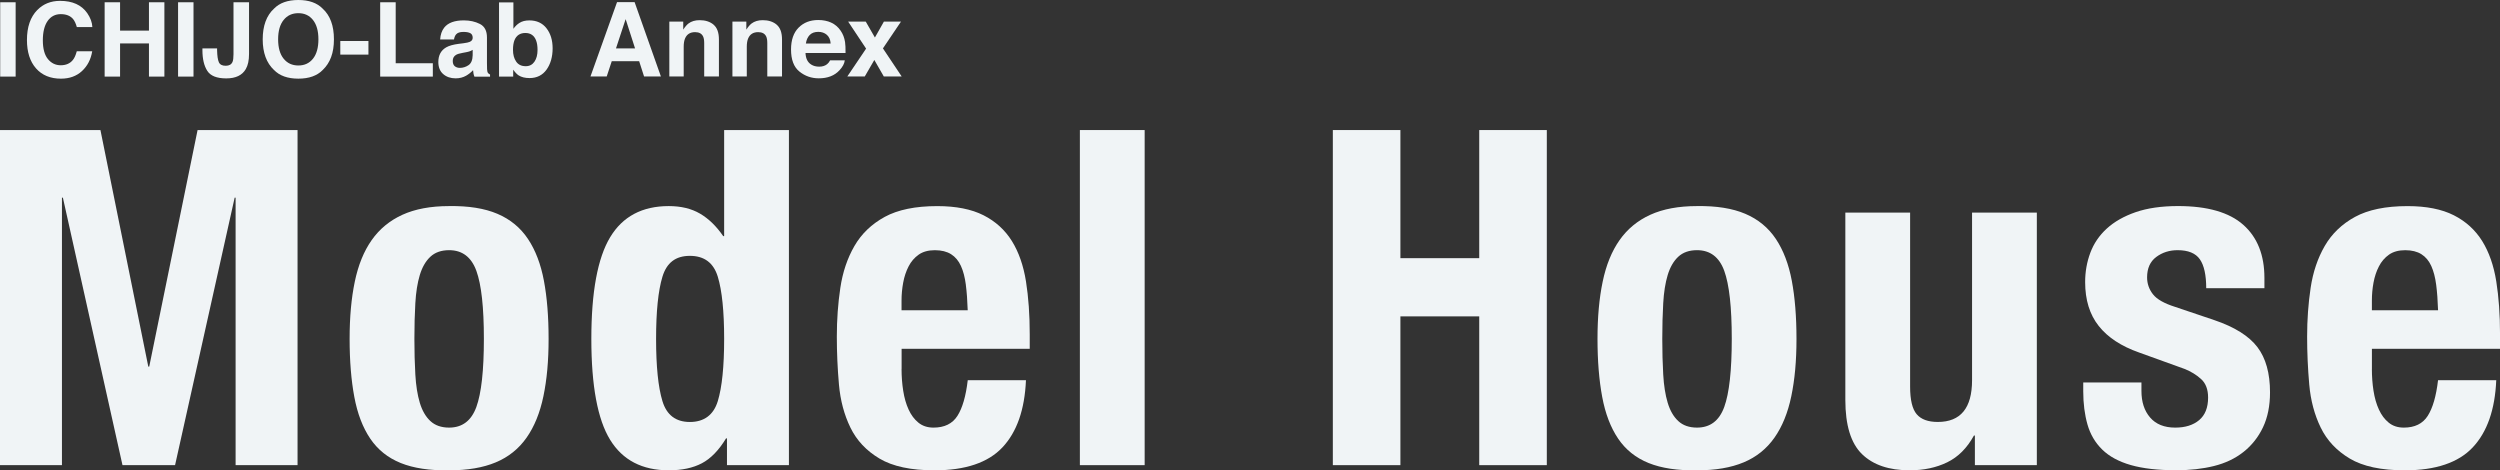
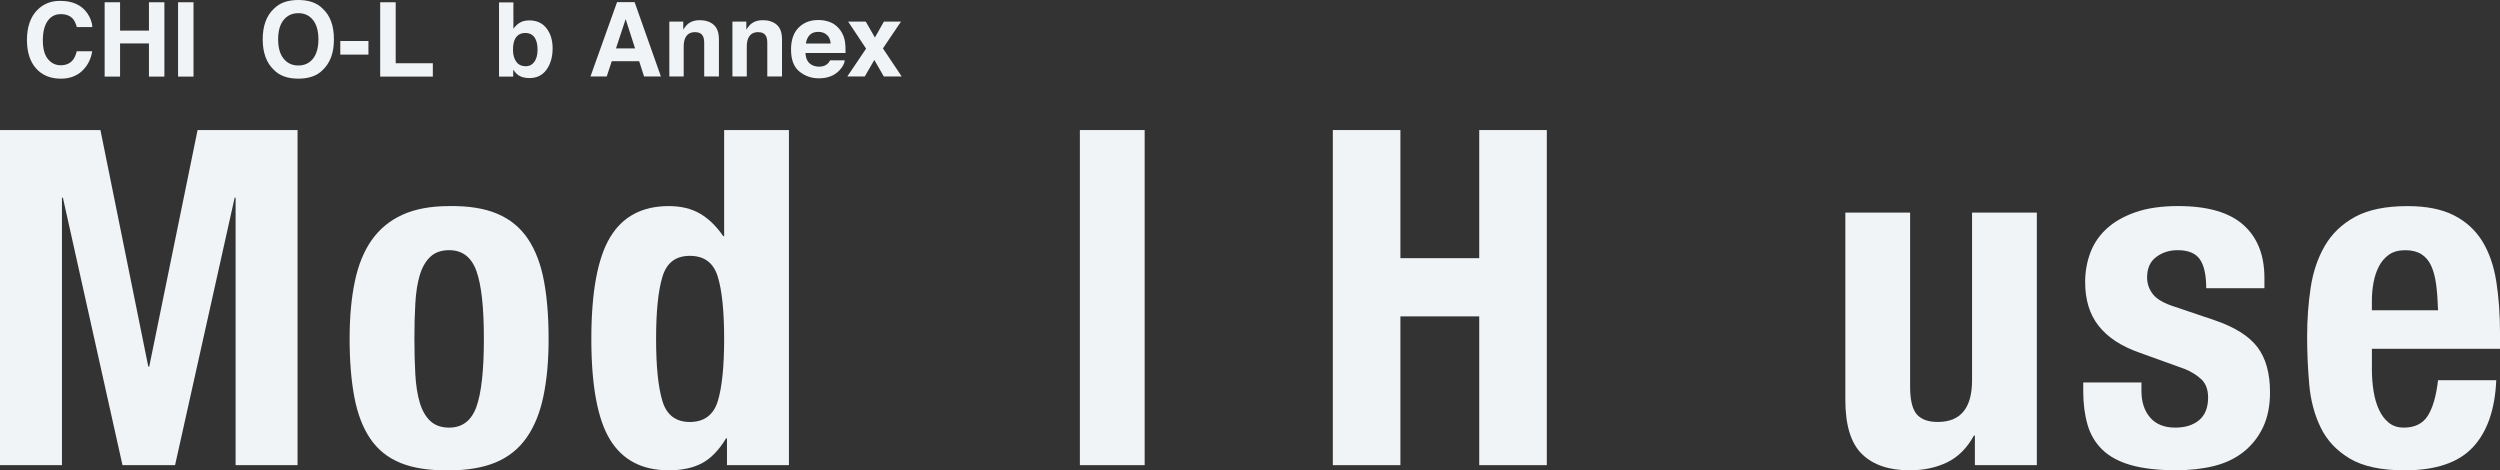
<svg xmlns="http://www.w3.org/2000/svg" id="_レイヤー_2" viewBox="0 0 981.5 184.66">
  <rect x="0" y="0" width="981.5" height="184.66" fill="#333333" stroke="none" />
  <defs>
    <style>.cls-1{fill:#f0f4f6;stroke-width:0px;}</style>
  </defs>
  <g id="_レイヤー_1-2">
    <path class="cls-1" d="m39.43,51.06l18.79,92.86h.37l18.98-92.86h39.25v131.56h-24.32v-105.02h-.37l-23.4,105.02h-20.64l-23.4-105.02h-.37v105.02H0V51.06h39.43Z" />
    <path class="cls-1" d="m139.29,110.58c1.35-6.51,3.56-11.94,6.63-16.31,3.07-4.36,7.09-7.68,12.07-9.95,4.98-2.27,11.08-3.41,18.33-3.41,7.61-.12,13.94.89,18.98,3.04,5.04,2.15,9.03,5.44,11.98,9.86s5.04,9.89,6.26,16.4c1.23,6.51,1.84,14.13,1.84,22.85s-.68,15.97-2.03,22.48c-1.35,6.51-3.56,11.95-6.63,16.31-3.07,4.36-7.09,7.59-12.07,9.67-4.98,2.09-11.09,3.13-18.33,3.13-7.62.12-13.94-.83-18.98-2.86-5.04-2.03-9.03-5.22-11.98-9.58-2.95-4.36-5.04-9.83-6.26-16.4-1.23-6.57-1.84-14.16-1.84-22.75s.67-15.97,2.03-22.48Zm23.77,36.48c.25,4.3.83,7.99,1.75,11.05.92,3.07,2.3,5.47,4.15,7.19,1.84,1.72,4.3,2.58,7.37,2.58,5.16,0,8.72-2.7,10.69-8.11,1.96-5.4,2.95-14.31,2.95-26.72s-.98-21.31-2.95-26.72c-1.97-5.4-5.53-8.11-10.69-8.11-3.07,0-5.53.86-7.37,2.58-1.84,1.72-3.22,4.12-4.15,7.19-.92,3.07-1.51,6.76-1.75,11.05-.25,4.3-.37,8.97-.37,14s.12,9.71.37,14Z" />
    <path class="cls-1" d="m285.04,172.12c-2.83,4.67-5.99,7.92-9.49,9.76-3.5,1.84-7.83,2.76-12.99,2.76-10.44,0-18.12-3.99-23.03-11.98-4.91-7.98-7.37-21.19-7.37-39.61s2.46-31.72,7.37-39.89c4.91-8.17,12.59-12.25,23.03-12.25,4.79,0,8.87.98,12.25,2.95,3.38,1.97,6.42,4.91,9.12,8.84h.37v-41.64h25.43v131.56h-24.32v-10.5h-.37Zm-24.97-14.65c1.66,5.47,5.25,8.2,10.78,8.2s9.3-2.73,10.96-8.2c1.66-5.46,2.49-13.6,2.49-24.41s-.83-18.95-2.49-24.41c-1.66-5.46-5.31-8.2-10.96-8.2s-9.12,2.74-10.78,8.2c-1.66,5.47-2.49,13.61-2.49,24.41s.83,18.95,2.49,24.41Z" />
-     <path class="cls-1" d="m353.95,144.85c0,2.95.21,5.8.65,8.57.43,2.76,1.13,5.22,2.12,7.37.98,2.15,2.27,3.87,3.87,5.16,1.59,1.29,3.56,1.93,5.9,1.93,4.3,0,7.43-1.53,9.4-4.61,1.96-3.07,3.32-7.74,4.05-14h22.85c-.49,11.55-3.56,20.33-9.21,26.35-5.65,6.02-14.56,9.03-26.72,9.03-9.21,0-16.4-1.54-21.56-4.61-5.16-3.07-8.97-7.12-11.42-12.16-2.46-5.04-3.96-10.69-4.51-16.95s-.83-12.53-.83-18.79c0-6.63.46-13.02,1.38-19.16.92-6.14,2.76-11.61,5.53-16.4,2.76-4.79,6.73-8.6,11.88-11.42,5.16-2.82,12.04-4.24,20.64-4.24,7.37,0,13.42,1.2,18.15,3.59,4.73,2.4,8.44,5.78,11.15,10.13,2.7,4.36,4.54,9.64,5.53,15.85.98,6.2,1.47,13.11,1.47,20.73v5.71h-50.3v7.92Zm25.24-33.07c-.37-2.88-1.01-5.34-1.93-7.37-.92-2.03-2.21-3.56-3.87-4.61-1.66-1.04-3.78-1.57-6.36-1.57s-4.7.58-6.36,1.75c-1.66,1.17-2.98,2.7-3.96,4.61-.98,1.91-1.69,4.02-2.12,6.36-.43,2.33-.65,4.67-.65,7v3.87h25.98c-.12-3.81-.37-7.15-.74-10.04Z" />
    <path class="cls-1" d="m449.39,51.06v131.56h-25.43V51.06h25.43Z" />
    <path class="cls-1" d="m549.8,51.06v50.3h30.95v-50.3h26.53v131.56h-26.53v-58.41h-30.95v58.41h-26.53V51.06h26.53Z" />
-     <path class="cls-1" d="m629.21,110.58c1.35-6.51,3.56-11.94,6.63-16.31,3.07-4.36,7.09-7.68,12.07-9.95,4.98-2.27,11.08-3.41,18.33-3.41,7.61-.12,13.94.89,18.98,3.04,5.04,2.15,9.03,5.44,11.98,9.86s5.04,9.89,6.26,16.4c1.23,6.51,1.84,14.13,1.84,22.85s-.68,15.97-2.03,22.48c-1.35,6.51-3.56,11.95-6.63,16.31-3.07,4.36-7.09,7.59-12.07,9.67-4.98,2.09-11.09,3.13-18.33,3.13-7.62.12-13.94-.83-18.98-2.86-5.04-2.03-9.03-5.22-11.98-9.58-2.95-4.36-5.04-9.83-6.26-16.4-1.23-6.57-1.84-14.16-1.84-22.75s.67-15.97,2.03-22.48Zm23.77,36.48c.25,4.3.83,7.99,1.75,11.05.92,3.07,2.3,5.47,4.15,7.19,1.84,1.72,4.3,2.58,7.37,2.58,5.16,0,8.72-2.7,10.69-8.11,1.96-5.4,2.95-14.31,2.95-26.72s-.98-21.31-2.95-26.72c-1.97-5.4-5.53-8.11-10.69-8.11-3.07,0-5.53.86-7.37,2.58-1.84,1.72-3.22,4.12-4.15,7.19-.92,3.07-1.51,6.76-1.75,11.05-.25,4.3-.37,8.97-.37,14s.12,9.71.37,14Z" />
    <path class="cls-1" d="m774.96,171.01c-2.7,4.91-6.2,8.42-10.5,10.5-4.3,2.09-9.21,3.13-14.74,3.13-8.11,0-14.34-2.12-18.7-6.36-4.36-4.24-6.54-11.33-6.54-21.28v-73.52h25.43v68.36c0,5.16.86,8.75,2.58,10.78,1.72,2.03,4.48,3.04,8.29,3.04,8.96,0,13.45-5.46,13.45-16.4v-65.78h25.43v99.13h-24.32v-11.61h-.37Z" />
    <path class="cls-1" d="m840.73,153.51c0,4.3,1.13,7.77,3.41,10.41,2.27,2.64,5.56,3.96,9.86,3.96,3.93,0,7.06-.98,9.4-2.95,2.33-1.96,3.5-4.91,3.5-8.84,0-3.19-.92-5.62-2.76-7.28-1.84-1.66-3.99-2.98-6.45-3.96l-17.87-6.45c-7-2.46-12.29-5.92-15.85-10.41-3.56-4.48-5.34-10.23-5.34-17.23,0-4.05.67-7.89,2.03-11.52,1.35-3.62,3.5-6.79,6.45-9.49,2.95-2.7,6.73-4.85,11.33-6.45,4.61-1.59,10.16-2.4,16.67-2.4,11.54,0,20.08,2.46,25.61,7.37,5.53,4.91,8.29,11.86,8.29,20.82v4.05h-22.85c0-5.16-.83-8.94-2.49-11.33-1.66-2.39-4.58-3.59-8.75-3.59-3.2,0-5.99.89-8.38,2.67-2.39,1.78-3.59,4.45-3.59,8.01,0,2.46.77,4.67,2.3,6.63,1.53,1.97,4.45,3.62,8.75,4.97l15.29,5.16c7.98,2.7,13.63,6.24,16.95,10.59,3.32,4.36,4.97,10.29,4.97,17.78,0,5.28-.92,9.86-2.76,13.73-1.84,3.87-4.39,7.09-7.65,9.67-3.26,2.58-7.13,4.42-11.61,5.53-4.49,1.11-9.43,1.66-14.83,1.66-7.12,0-13.05-.68-17.78-2.03-4.73-1.35-8.48-3.38-11.24-6.08-2.76-2.7-4.7-5.99-5.8-9.86s-1.66-8.2-1.66-12.99v-3.5h22.85v3.32Z" />
    <path class="cls-1" d="m931.2,144.85c0,2.95.21,5.8.64,8.57.43,2.76,1.13,5.22,2.12,7.37.98,2.15,2.27,3.87,3.87,5.16,1.59,1.29,3.56,1.93,5.9,1.93,4.3,0,7.43-1.53,9.4-4.61,1.96-3.07,3.32-7.74,4.05-14h22.85c-.49,11.55-3.56,20.33-9.21,26.35-5.65,6.02-14.56,9.03-26.72,9.03-9.21,0-16.4-1.54-21.56-4.61-5.16-3.07-8.97-7.12-11.42-12.16-2.46-5.04-3.96-10.69-4.51-16.95s-.83-12.53-.83-18.79c0-6.63.46-13.02,1.38-19.16.92-6.14,2.76-11.61,5.53-16.4,2.76-4.79,6.72-8.6,11.88-11.42,5.16-2.82,12.04-4.24,20.64-4.24,7.37,0,13.42,1.2,18.15,3.59,4.73,2.4,8.44,5.78,11.15,10.13,2.7,4.36,4.54,9.64,5.53,15.85.98,6.2,1.47,13.11,1.47,20.73v5.71h-50.3v7.92Zm25.24-33.07c-.37-2.88-1.01-5.34-1.93-7.37-.92-2.03-2.21-3.56-3.87-4.61-1.66-1.04-3.78-1.57-6.36-1.57s-4.7.58-6.36,1.75c-1.66,1.17-2.98,2.7-3.96,4.61-.99,1.91-1.69,4.02-2.12,6.36-.43,2.33-.64,4.67-.64,7v3.87h25.98c-.12-3.81-.37-7.15-.74-10.04Z" />
-     <rect class="cls-1" x=".08" y=".89" width="6.06" height="29.18" />
    <path class="cls-1" d="m14.63,3.94C16.98,1.54,19.97.34,23.6.34c4.86,0,8.41,1.61,10.66,4.83,1.24,1.81,1.91,3.62,2,5.45h-6.1c-.39-1.4-.89-2.46-1.49-3.17-1.09-1.27-2.7-1.9-4.83-1.9s-3.89.89-5.14,2.68c-1.25,1.79-1.88,4.32-1.88,7.59s.66,5.73,1.98,7.35c1.32,1.63,3.01,2.45,5.05,2.45s3.68-.7,4.78-2.1c.61-.75,1.11-1.88,1.51-3.39h6.06c-.52,3.18-1.86,5.77-4.01,7.76-2.15,1.99-4.9,2.99-8.26,2.99-4.15,0-7.42-1.35-9.79-4.04-2.38-2.71-3.56-6.41-3.56-11.13,0-5.1,1.35-9.02,4.05-11.78" />
    <polygon class="cls-1" points="41.08 30.07 41.08 .89 47.14 .89 47.14 12.02 58.48 12.02 58.48 .89 64.54 .89 64.54 30.07 58.48 30.07 58.48 17.05 47.14 17.05 47.14 30.07 41.08 30.07" />
    <rect class="cls-1" x="69.91" y=".89" width="6.06" height="29.18" />
-     <path class="cls-1" d="m85.23,19.01v.67c.05,2.26.28,3.84.7,4.76.42.92,1.31,1.38,2.67,1.38s2.24-.5,2.68-1.5c.26-.59.39-1.6.39-3.01V.89h6.1v20.31c0,2.48-.42,4.45-1.26,5.9-1.42,2.46-3.98,3.68-7.69,3.68s-6.19-.99-7.45-2.98c-1.27-1.99-1.9-4.69-1.9-8.13v-.67h5.76Z" />
    <path class="cls-1" d="m126.69,27.48c-2.2,2.27-5.39,3.4-9.56,3.4s-7.36-1.14-9.56-3.4c-2.96-2.78-4.43-6.8-4.43-12.04s1.48-9.36,4.43-12.04c2.2-2.27,5.39-3.4,9.56-3.4s7.36,1.14,9.56,3.4c2.94,2.68,4.41,6.69,4.41,12.04s-1.47,9.25-4.41,12.04m-3.81-4.44c1.42-1.78,2.13-4.32,2.13-7.6s-.71-5.8-2.13-7.59c-1.42-1.79-3.34-2.68-5.75-2.68s-4.34.89-5.78,2.67c-1.44,1.78-2.16,4.32-2.16,7.6s.72,5.82,2.16,7.6c1.44,1.78,3.37,2.67,5.78,2.67s4.33-.89,5.75-2.67" />
    <rect class="cls-1" x="133.6" y="16.1" width="11.05" height="5.34" />
    <polygon class="cls-1" points="149.26 .89 155.35 .89 155.35 24.83 169.93 24.83 169.93 30.07 149.26 30.07 149.26 .89" />
-     <path class="cls-1" d="m182.11,16.95c1.05-.13,1.8-.3,2.25-.49.81-.34,1.22-.88,1.22-1.6,0-.88-.31-1.5-.93-1.83-.62-.34-1.53-.5-2.74-.5-1.35,0-2.31.33-2.87.99-.4.49-.67,1.15-.8,1.98h-5.44c.12-1.89.65-3.44,1.59-4.65,1.5-1.9,4.07-2.85,7.71-2.85,2.37,0,4.48.47,6.32,1.41,1.84.94,2.76,2.71,2.76,5.31v9.9c0,.69.01,1.52.04,2.49.04.74.15,1.24.34,1.5.18.26.46.48.83.65v.83h-6.14c-.17-.44-.29-.84-.36-1.23-.07-.38-.12-.82-.16-1.31-.78.84-1.69,1.56-2.71,2.16-1.22.7-2.6,1.05-4.14,1.05-1.96,0-3.59-.56-4.87-1.67-1.28-1.11-1.92-2.7-1.92-4.74,0-2.65,1.03-4.57,3.09-5.76,1.13-.65,2.79-1.11,4.99-1.39l1.93-.24Zm3.45,2.63c-.36.22-.73.41-1.09.54-.37.14-.87.27-1.52.39l-1.28.24c-1.2.21-2.07.47-2.59.77-.89.52-1.33,1.31-1.33,2.4,0,.96.27,1.66.81,2.09.54.43,1.2.64,1.98.64,1.23,0,2.37-.36,3.41-1.07,1.04-.71,1.58-2.01,1.62-3.9v-2.1Z" />
    <path class="cls-1" d="m214.54,11.09c1.61,2.05,2.42,4.68,2.42,7.92s-.8,6.13-2.39,8.33c-1.59,2.2-3.81,3.31-6.66,3.31-1.79,0-3.23-.36-4.32-1.07-.65-.42-1.35-1.16-2.11-2.22v2.71h-5.56V.93h5.64v10.37c.72-1,1.51-1.77,2.37-2.3,1.02-.66,2.32-.99,3.9-.99,2.86,0,5.09,1.02,6.71,3.07m-4.72,13.15c.81-1.17,1.22-2.72,1.22-4.63,0-1.53-.2-2.8-.6-3.8-.76-1.9-2.16-2.85-4.19-2.85s-3.48.93-4.25,2.79c-.4.99-.6,2.27-.6,3.84,0,1.85.41,3.38,1.24,4.59.82,1.22,2.08,1.82,3.77,1.82,1.46,0,2.6-.59,3.41-1.76" />
    <path class="cls-1" d="m242.25.84h6.9l10.32,29.18h-6.61l-1.93-6h-10.75l-1.98,6h-6.38L242.25.84Zm-.4,18.15h7.47l-3.69-11.48-3.79,11.48Z" />
    <path class="cls-1" d="m280.13,9.68c1.41,1.17,2.12,3.11,2.12,5.81v14.53h-5.78v-13.13c0-1.13-.15-2.01-.45-2.61-.55-1.11-1.6-1.66-3.14-1.66-1.9,0-3.2.81-3.91,2.44-.37.86-.55,1.95-.55,3.29v11.68h-5.64V8.48h5.46v3.15c.72-1.11,1.41-1.91,2.05-2.4,1.16-.87,2.62-1.31,4.4-1.31,2.22,0,4.04.58,5.45,1.75" />
    <path class="cls-1" d="m304.9,9.68c1.41,1.17,2.12,3.11,2.12,5.81v14.53h-5.78v-13.13c0-1.13-.15-2.01-.45-2.61-.55-1.11-1.6-1.66-3.14-1.66-1.9,0-3.2.81-3.91,2.44-.37.86-.55,1.95-.55,3.29v11.68h-5.64V8.48h5.46v3.15c.72-1.11,1.41-1.91,2.05-2.4,1.16-.87,2.62-1.31,4.4-1.31,2.22,0,4.04.58,5.45,1.75" />
    <path class="cls-1" d="m326.32,8.88c1.5.67,2.75,1.74,3.73,3.19.88,1.28,1.46,2.77,1.72,4.46.15.99.21,2.42.19,4.28h-15.72c.09,2.16.84,3.68,2.26,4.55.86.54,1.9.81,3.11.81,1.29,0,2.33-.33,3.13-.99.44-.36.83-.85,1.16-1.48h5.76c-.15,1.28-.85,2.58-2.09,3.9-1.93,2.1-4.64,3.15-8.12,3.15-2.87,0-5.41-.88-7.6-2.66-2.2-1.77-3.29-4.65-3.29-8.64,0-3.74.99-6.61,2.97-8.6,1.98-2,4.55-2.99,7.72-2.99,1.88,0,3.57.34,5.08,1.01m-8.44,4.87c-.8.82-1.3,1.94-1.5,3.34h9.72c-.1-1.5-.6-2.63-1.5-3.41-.9-.78-2.02-1.16-3.35-1.16-1.45,0-2.57.41-3.37,1.23" />
    <polygon class="cls-1" points="332.66 30.02 340.03 19.09 332.98 8.48 339.89 8.48 343.49 14.73 347.02 8.48 353.73 8.48 346.64 19 354 30.02 346.98 30.02 343.26 23.54 339.51 30.02 332.66 30.02" />
  </g>
</svg>